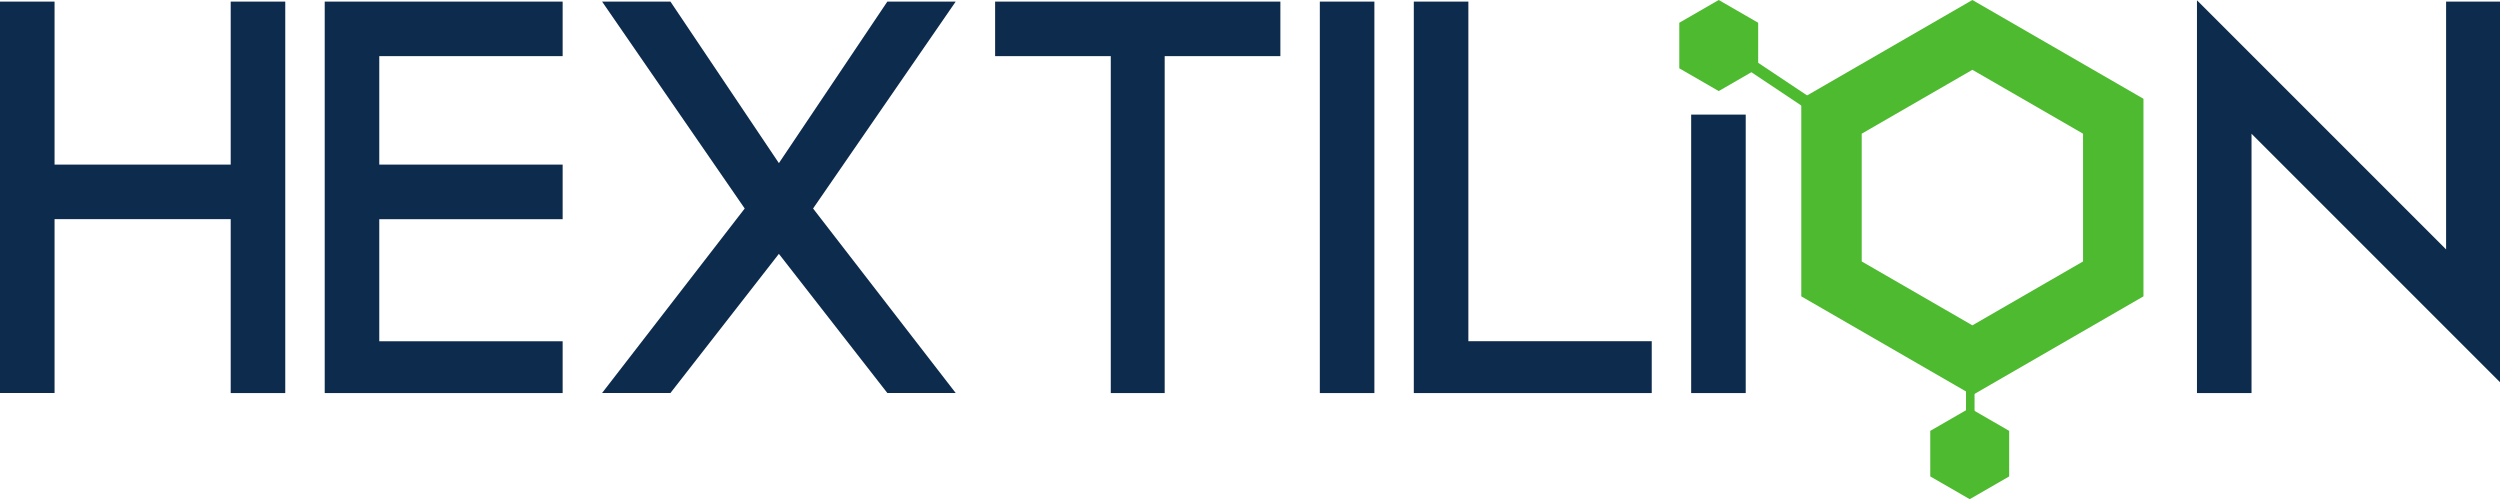
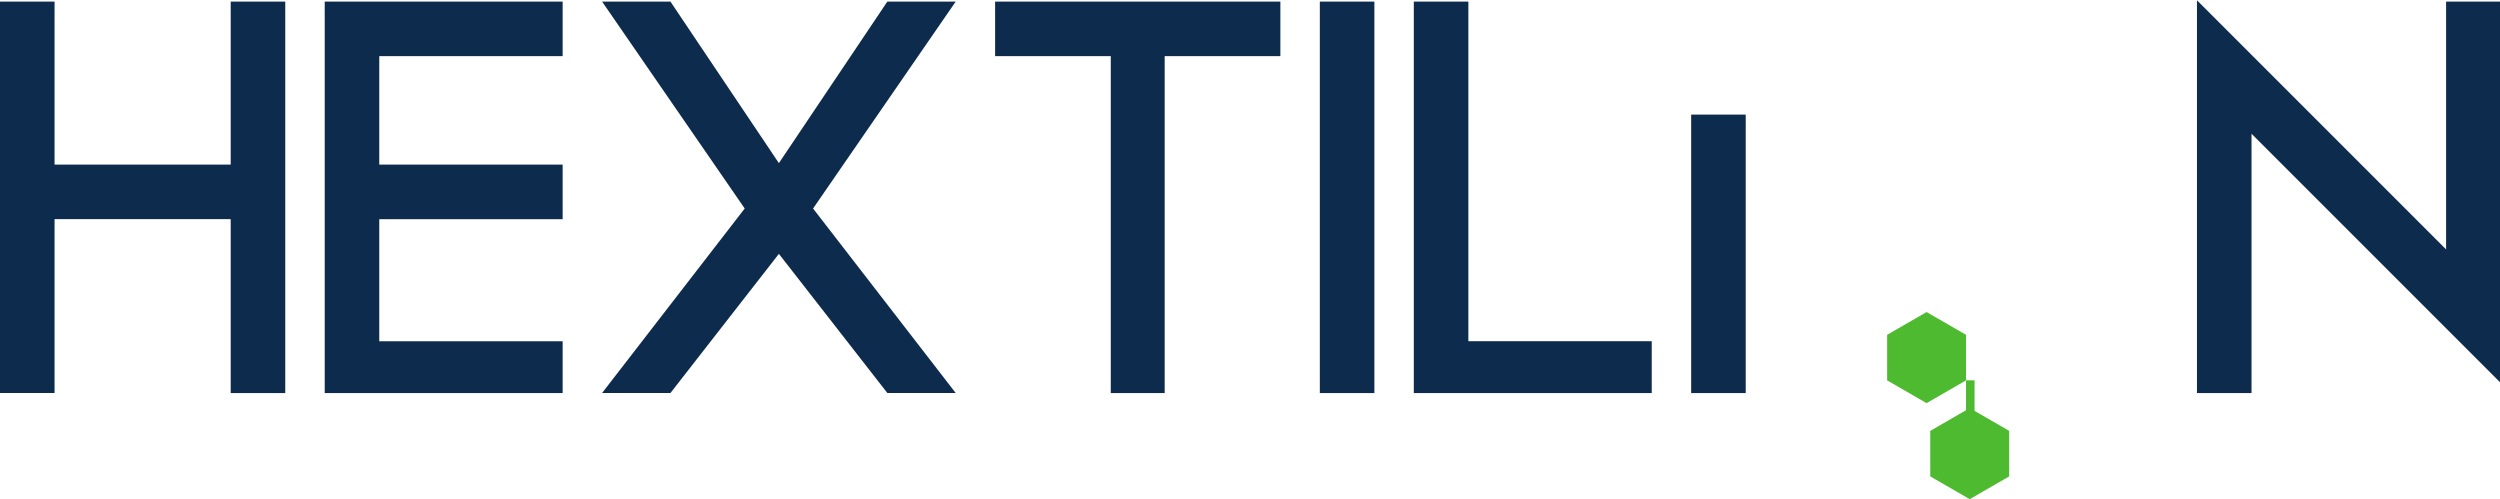
<svg xmlns="http://www.w3.org/2000/svg" viewBox="499.94 420.14 920.12 183.72" style="enable-background:new 0 0 1920 1024" xml:space="preserve">
  <style>.st2{fill:#4dba2f}.st3{fill:#0d2b4c}</style>
  <g id="Layer_2">
-     <path class="st2" d="m1225.87 445.83 40.73 23.51v47.03l-40.73 23.51-40.73-23.51v-47.03l40.73-23.51m0-25.69-62.97 36.36v72.71l62.97 36.36 62.97-36.36V456.5l-62.97-36.36z" />
    <path class="st3" d="M499.94 420.73h20.08v59.99h64.83v-59.99h20.08V564.8h-20.08v-64h-64.83v63.99h-20.08V420.73zM619.45 420.73h87.57v20.08h-67.49v39.92h67.49v20.08h-67.49v44.92h67.49v19.08h-87.57V420.73zM774.03 496.88l-52.5-76.16h25.16l39.92 59.46 39.92-59.46h25.16l-52.5 76.16 52.5 67.91h-25.16l-39.92-51.22-39.92 51.22h-25.16l52.5-67.91zM908.77 440.81h-42.58v-20.08h104.99v20.08H928.6V564.8h-19.84V440.81zM985.7 420.73h20.08V564.8H985.7V420.73zM1020.29 420.73h20.08v124.99h67.49v19.08h-87.57V420.73zM1122.37 462.31h20.08V564.8h-20.08V462.31zM1419.81 560.56l-91.2-91.2v95.44h-20.08V420.25l91.69 91.69v-91.2h19.84V560.8l-.25-.24z" />
-     <path class="st2" d="M1223.53 560.13h3.14v34.62h-3.14zM1147.03 445.28v-16.76l-14.52-8.38-14.51 8.38v16.76l14.51 8.38z" />
+     <path class="st2" d="M1223.53 560.13h3.14v34.62h-3.14zv-16.76l-14.52-8.38-14.51 8.38v16.76l14.51 8.38z" />
    <path class="st2" d="M1239.41 595.48v-16.76l-14.52-8.38-14.52 8.38v16.76l14.52 8.38z" />
-     <path transform="rotate(-56.282 1159.084 453.975)" class="st2" d="M1157.04 435.76h4.27v36.45h-4.27z" />
  </g>
</svg>